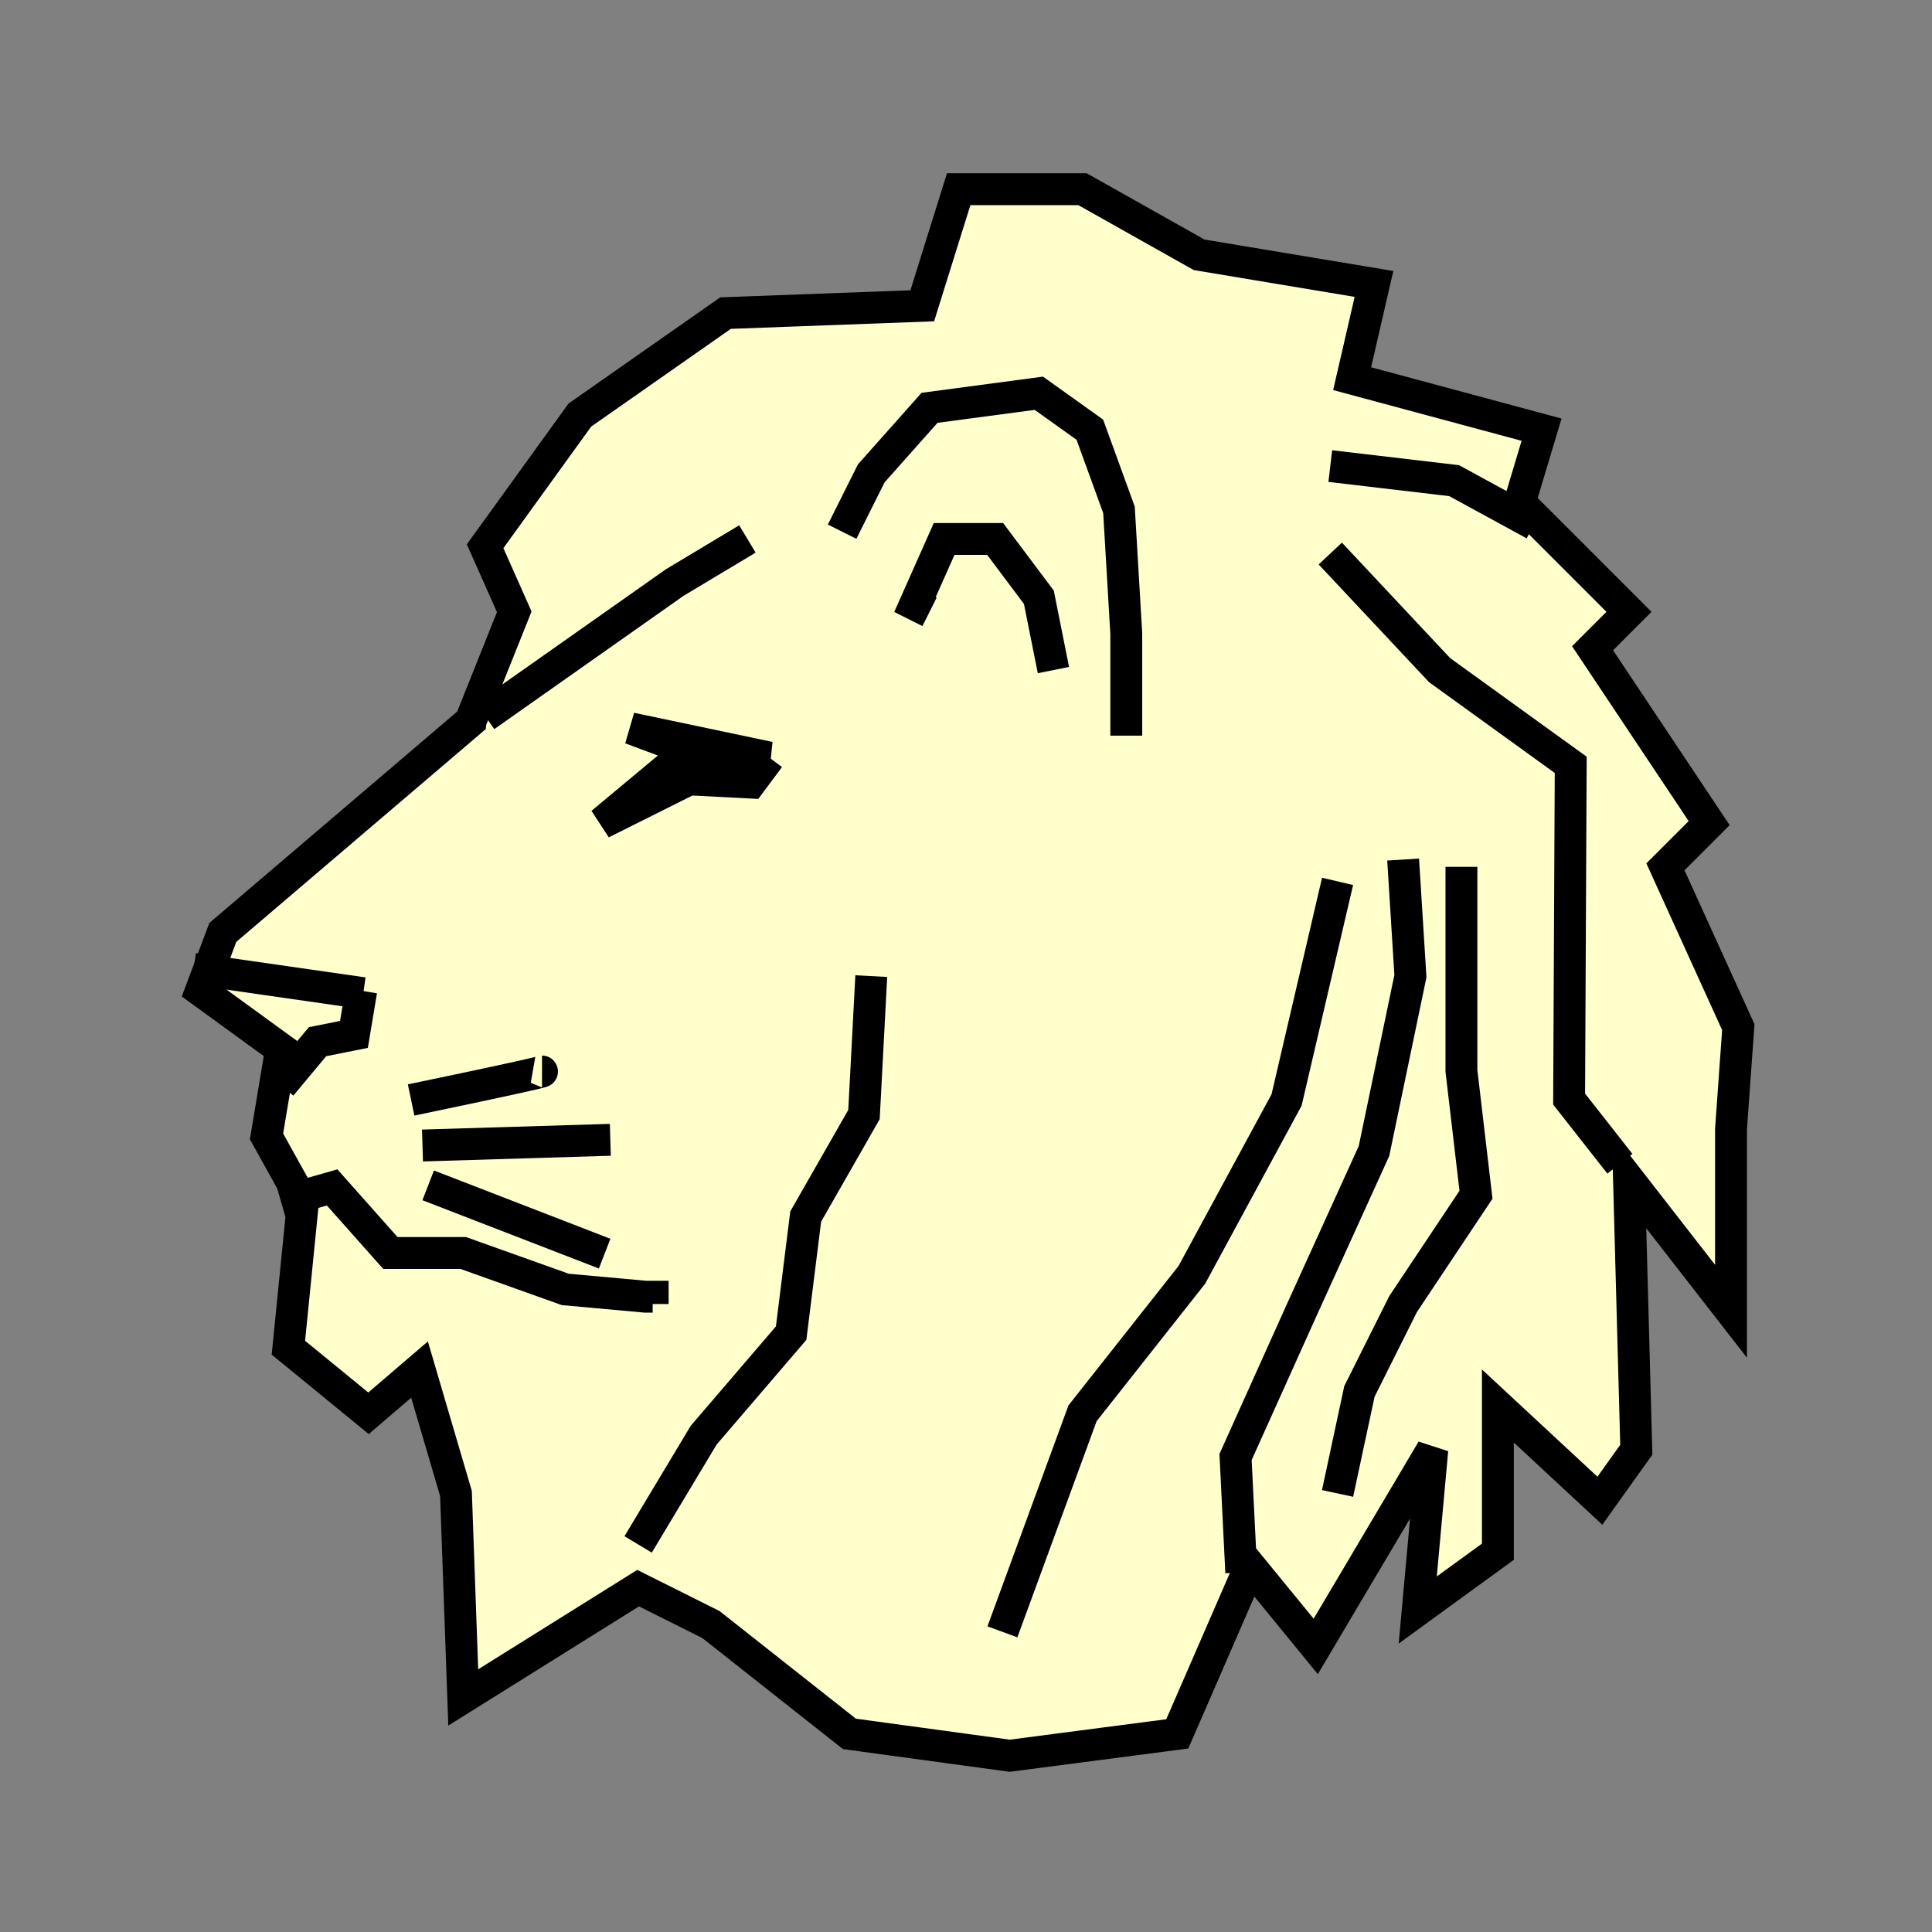
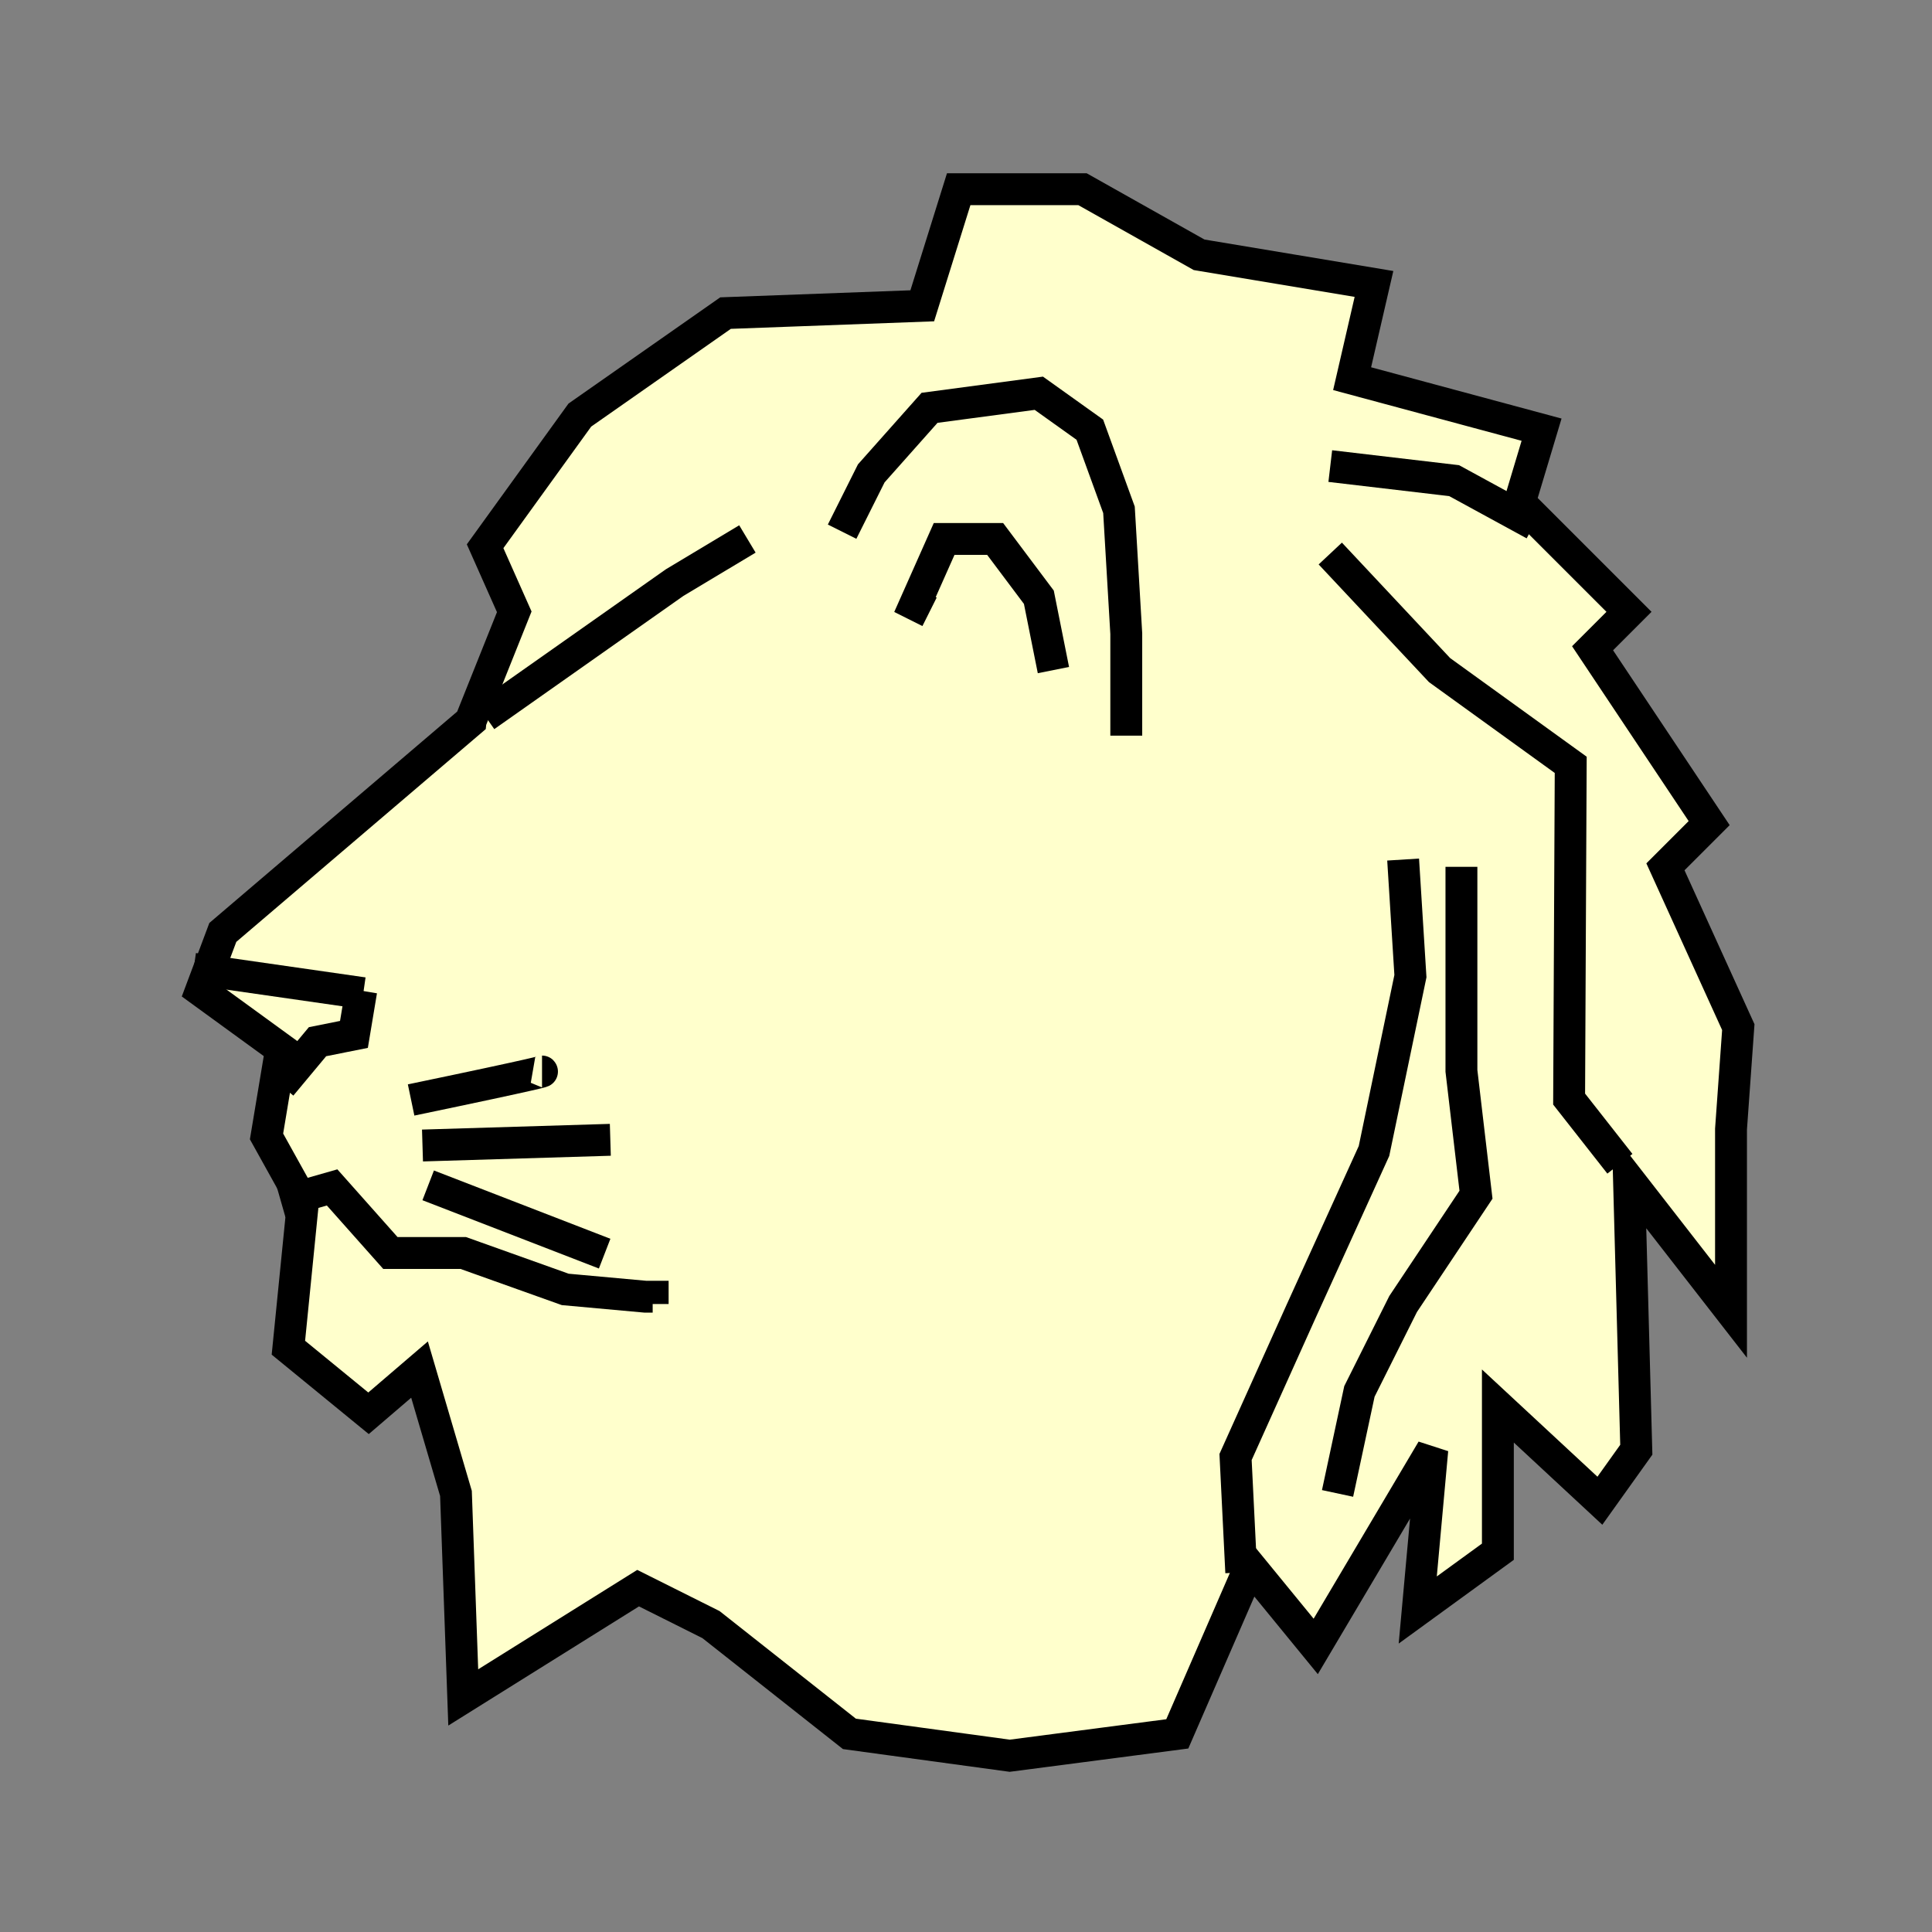
<svg xmlns="http://www.w3.org/2000/svg" xmlns:ns1="http://www.inkscape.org/namespaces/inkscape" xmlns:ns2="http://sodipodi.sourceforge.net/DTD/sodipodi-0.dtd" width="100" height="100" id="svg3738" version="1.1" ns1:version="0.47 r22583" ns2:docname="WhiteLion.svg">
  <rect width="100%" height="100%" fill="#808080" stroke="none" />
  <defs id="defs3740">
    <ns1:perspective ns2:type="inkscape:persp3d" ns1:vp_x="0 : 526.18109 : 1" ns1:vp_y="0 : 1000 : 0" ns1:vp_z="744.09448 : 526.18109 : 1" ns1:persp3d-origin="372.04724 : 350.78739 : 1" id="perspective3746" />
    <ns1:perspective id="perspective3800" ns1:persp3d-origin="0.5 : 0.33333333 : 1" ns1:vp_z="1 : 0.5 : 1" ns1:vp_y="0 : 1000 : 0" ns1:vp_x="0 : 0.5 : 1" ns2:type="inkscape:persp3d" />
  </defs>
  <ns2:namedview id="base" pagecolor="#ffffff" bordercolor="#666666" borderopacity="1.0" ns1:pageopacity="0.0" ns1:pageshadow="2" ns1:zoom="2.8" ns1:cx="104.93845" ns1:cy="49.899824" ns1:document-units="px" ns1:current-layer="layer1" showgrid="false" ns1:window-width="716" ns1:window-height="504" ns1:window-x="3" ns1:window-y="71" ns1:window-maximized="0" showguides="true" ns1:guide-bbox="true">
    <ns2:guide position="0.171,0.857" orientation="0,744.094" id="guide4498" />
    <ns2:guide position="744.266,0.857" orientation="-1052.362,0" id="guide4500" />
    <ns2:guide position="744.266,1053.219" orientation="0,-744.094" id="guide4502" />
    <ns2:guide position="0.171,1053.219" orientation="1052.362,0" id="guide4504" />
  </ns2:namedview>
  <g ns1:label="Layer 1" ns1:groupmode="layer" id="layer1" transform="translate(0.171,-953.219)">
    <g id="g3626" transform="matrix(0.85,0,0,0.85,7.474,150.533)">
      <path id="path3888" d="m 19.659,988.247 2.662,-6.655 -1.775,-3.993 5.768,-7.986 8.873,-6.211 11.979,-0.444 2.218,-7.099 7.542,0 7.099,3.993 10.648,1.775 -1.331,5.768 11.536,3.106 -1.331,4.437 6.655,6.655 -2.218,2.218 7.099,10.648 -2.662,2.662 4.437,9.761 -0.444,6.212 0,11.092 -6.211,-7.986 0.444,16.416 -2.218,3.106 -6.211,-5.768 0,8.873 -4.88,3.549 0.887,-9.761 -7.099,11.979 -3.993,-4.88 -4.437,10.205 -10.205,1.331 -9.761,-1.331 -8.43,-6.655 -4.437,-2.219 -10.648,6.655 -0.444,-12.423 -2.218,-7.542 -3.106,2.662 -4.88,-3.993 0.887,-8.873 -2.218,-3.993 0.887,-5.324 -4.88,-3.549 1.331,-3.549 15.085,-12.867 z" style="fill:#ffffcc;fill-opacity:1;stroke:#000000;stroke-width:1.941;stroke-linecap:butt;stroke-linejoin:miter;stroke-miterlimit:4;stroke-opacity:1;stroke-dasharray:none" />
-       <path ns2:nodetypes="ccccccc" id="path3890" d="m 37.849,990.465 -8.43,-1.775 3.549,1.331 -5.324,4.437 5.324,-2.662 3.743,0.194 1.137,-1.525 z" style="fill:#000000;stroke:#000000;stroke-width:1.941;stroke-linecap:butt;stroke-linejoin:miter;stroke-miterlimit:4;stroke-opacity:1;stroke-dasharray:none" />
      <path id="path3892" d="m 59.589,989.134 0,-6.211 -0.444,-7.542 -1.775,-4.88 -3.106,-2.218 -6.655,0.887 -3.549,3.993 -1.775,3.549" style="fill:none;stroke:#000000;stroke-width:1.941;stroke-linecap:butt;stroke-linejoin:miter;stroke-miterlimit:4;stroke-opacity:1;stroke-dasharray:none" />
      <path id="path3894" d="m 55.153,985.141 -0.887,-4.437 -2.662,-3.549 -3.106,0 -1.775,3.993 0,0 0.887,0.444 -0.887,-0.444" style="fill:none;stroke:#000000;stroke-width:1.941;stroke-linecap:butt;stroke-linejoin:miter;stroke-miterlimit:4;stroke-opacity:1;stroke-dasharray:none" />
      <path id="path3896" d="m 14.335,1004.219 0,0 z" style="fill:none;stroke:#000000;stroke-width:1.941;stroke-linecap:butt;stroke-linejoin:miter;stroke-miterlimit:4;stroke-opacity:1;stroke-dasharray:none" />
      <path ns2:nodetypes="cc" id="path3898" d="M 13.128,1004.815 2.799,1003.332" style="fill:none;stroke:#000000;stroke-width:1.941;stroke-linecap:butt;stroke-linejoin:miter;stroke-miterlimit:4;stroke-opacity:1;stroke-dasharray:none" />
      <path id="path3900" d="m 8.123,1010.431 2.218,-2.662 2.218,-0.444 0.444,-2.662 0,0" style="fill:none;stroke:#000000;stroke-width:1.941;stroke-linecap:butt;stroke-linejoin:miter;stroke-miterlimit:4;stroke-opacity:1;stroke-dasharray:none" />
      <path id="path3902" d="m 8.123,1017.53 3.106,-0.887 3.549,3.993 4.437,0 6.211,2.218 4.88,0.444 0.444,0 0,0.444" style="fill:none;stroke:#000000;stroke-width:1.941;stroke-linecap:butt;stroke-linejoin:miter;stroke-miterlimit:4;stroke-opacity:1;stroke-dasharray:none" />
-       <path id="path3904" d="m 44.061,1003.776 -0.444,8.43 -3.549,6.211 -0.887,7.099 -5.324,6.212 -3.993,6.655" style="fill:none;stroke:#000000;stroke-width:1.941;stroke-linecap:butt;stroke-linejoin:miter;stroke-miterlimit:4;stroke-opacity:1;stroke-dasharray:none" />
-       <path id="path3906" d="m 72.456,998.008 -3.106,13.31 -5.768,10.648 -6.655,8.43 -4.88,13.31" style="fill:none;stroke:#000000;stroke-width:1.941;stroke-linecap:butt;stroke-linejoin:miter;stroke-miterlimit:4;stroke-opacity:1;stroke-dasharray:none" />
      <path ns2:nodetypes="cccccc" id="path3908" d="m 66.591,1040.088 -0.347,-7.029 3.993,-8.873 4.437,-9.761 2.218,-10.648 -0.444,-7.099" style="fill:none;stroke:#000000;stroke-width:1.941;stroke-linecap:butt;stroke-linejoin:miter;stroke-miterlimit:4;stroke-opacity:1;stroke-dasharray:none" />
      <path id="path3910" d="m 79.998,997.121 0,7.099 0,5.324 0.887,7.543 -4.437,6.655 -2.662,5.324 -1.331,6.211" style="fill:none;stroke:#000000;stroke-width:1.941;stroke-linecap:butt;stroke-linejoin:miter;stroke-miterlimit:4;stroke-opacity:1;stroke-dasharray:none" />
      <path ns2:nodetypes="ccccc" id="path3912" d="m 72.012,978.043 6.655,7.099 7.986,5.768 -0.097,20.354 3.092,3.938" style="fill:none;stroke:#000000;stroke-width:1.941;stroke-linecap:butt;stroke-linejoin:miter;stroke-miterlimit:4;stroke-opacity:1;stroke-dasharray:none" />
      <path id="path3914" d="m 72.012,972.718 7.542,0.887 4.88,2.662 0,0" style="fill:none;stroke:#000000;stroke-width:1.941;stroke-linecap:butt;stroke-linejoin:miter;stroke-miterlimit:4;stroke-opacity:1;stroke-dasharray:none" />
      <path ns2:nodetypes="ccc" id="path3916" d="m 20.546,987.942 11.536,-8.125 4.437,-2.662" style="fill:none;stroke:#000000;stroke-width:1.941;stroke-linecap:butt;stroke-linejoin:miter;stroke-miterlimit:4;stroke-opacity:1;stroke-dasharray:none" />
      <path id="path4508" d="m 16.04,1011.318 c 8.319,-1.733 7.972,-1.733 7.972,-1.733" style="fill:none;stroke:#000000;stroke-width:1.941;stroke-linecap:butt;stroke-linejoin:miter;stroke-miterlimit:4;stroke-opacity:1;stroke-dasharray:none" />
      <path id="path4510" d="m 16.733,1014.091 c 11.438,-0.347 11.438,-0.347 11.438,-0.347" style="fill:none;stroke:#000000;stroke-width:1.941;stroke-linecap:butt;stroke-linejoin:miter;stroke-miterlimit:4;stroke-opacity:1;stroke-dasharray:none" />
      <path id="path4512" d="m 17.08,1016.517 c 10.745,4.159 10.745,4.159 10.745,4.159" style="fill:none;stroke:#000000;stroke-width:1.941;stroke-linecap:butt;stroke-linejoin:miter;stroke-miterlimit:4;stroke-opacity:1;stroke-dasharray:none" />
    </g>
  </g>
</svg>